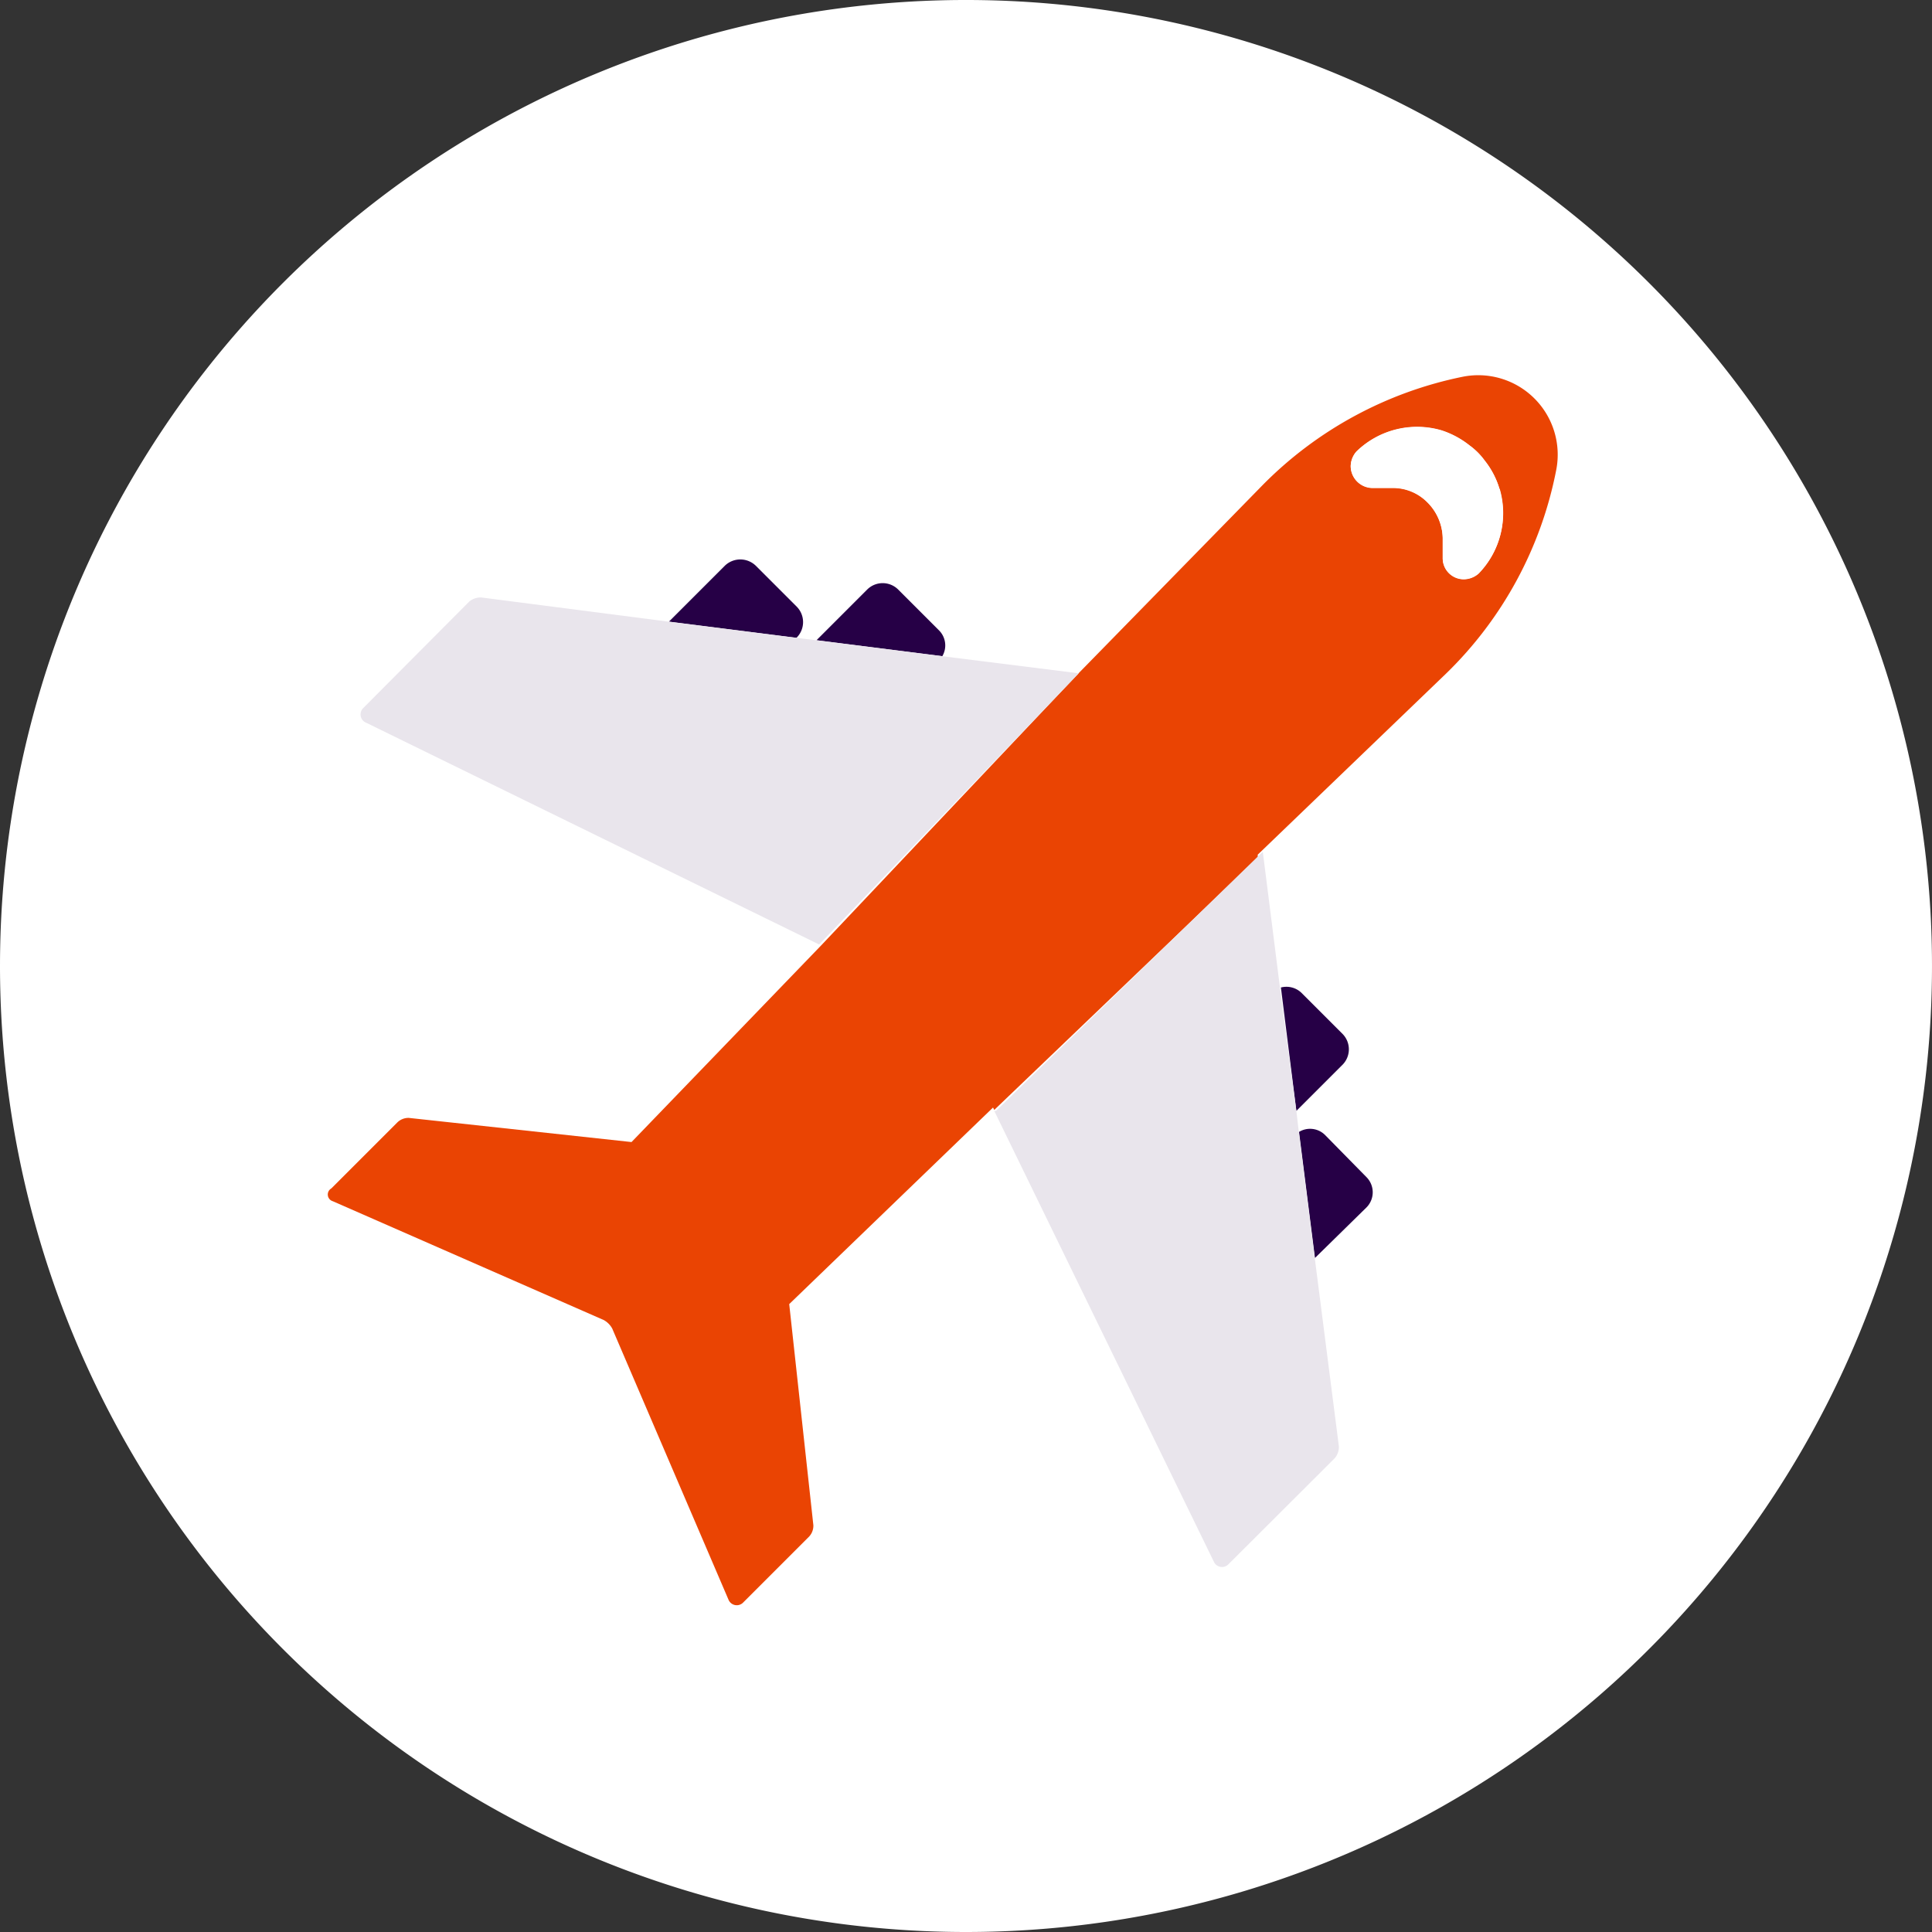
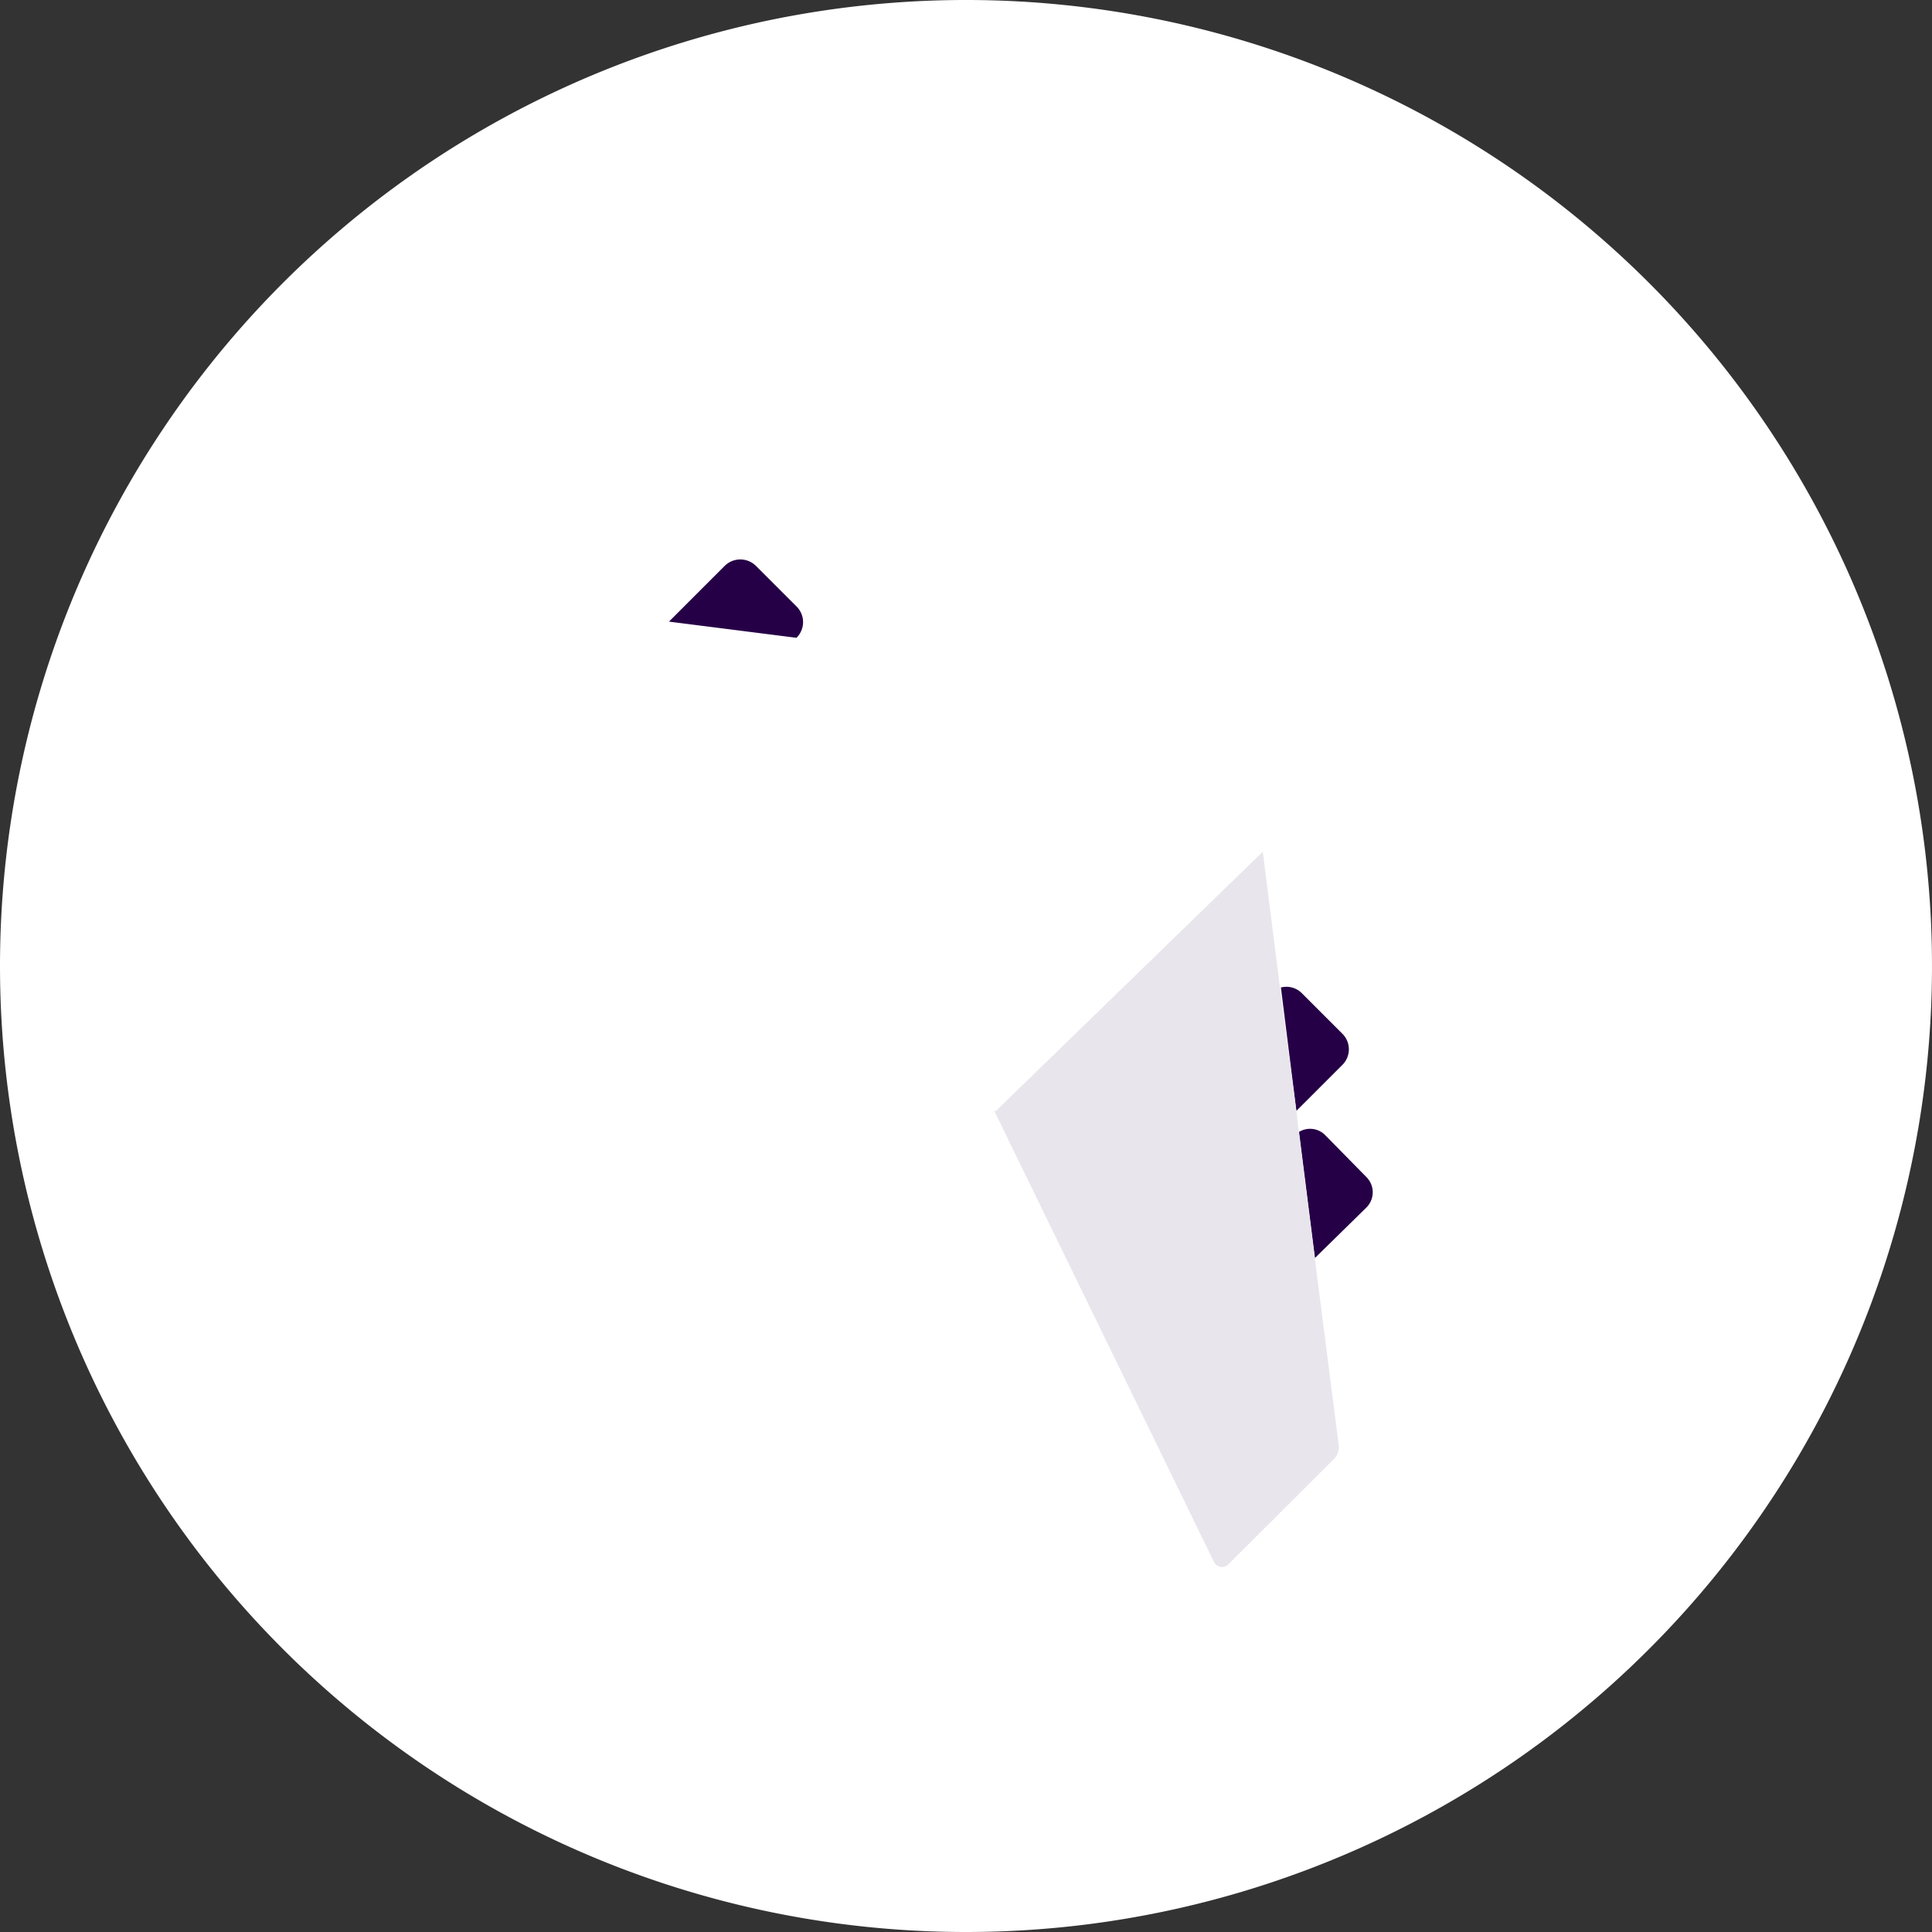
<svg xmlns="http://www.w3.org/2000/svg" viewBox="0 0 80 80">
  <rect x="0" y="0" width="80" height="80" fill="#333333" stroke="none" />
  <defs>
    <style>.cls-1{fill:#fff;}.cls-2{fill:#260046;}.cls-3{fill:#ea4403;}.cls-4{fill:#e9e5ec;}</style>
  </defs>
  <g id="BG:_White" data-name="BG: White">
    <path class="cls-1" d="M40,80A40,40,0,1,0,0,40,40,40,0,0,0,40,80" />
  </g>
  <g id="White_Icon" data-name="White Icon">
    <path class="cls-2" d="M56.58,50a.89.89,0,0,0,0-1.26L54.87,47a.88.88,0,0,0-1.08-.13l.66,5.22Z" />
    <path class="cls-2" d="M55.6,44.08a.91.91,0,0,0,0-1.26l-1.71-1.71a.9.9,0,0,0-.85-.22L53.68,46Z" />
    <path class="cls-2" d="M33,26.39a.91.91,0,0,0,0-1.26l-1.71-1.71a.92.92,0,0,0-1.27,0l-2.32,2.32,5.28.67Z" />
-     <path class="cls-2" d="M38.89,26.11,37.18,24.4a.91.91,0,0,0-1.26,0l-2.11,2.11,5.21.66A.88.88,0,0,0,38.89,26.11Z" />
-     <path class="cls-3" d="M60.57,15.6a16.15,16.15,0,0,0-8.32,4.52l-7.59,7.76h0L34,39.15h0l-7.85,8.14-9.22-1a.66.66,0,0,0-.47.18l-2.74,2.74a.29.29,0,0,0,.06.53L25,54.66a.89.89,0,0,1,.35.35l4.82,11.24a.37.37,0,0,0,.59.12l2.74-2.74a.66.66,0,0,0,.18-.47l-1-9.16,8.44-8.14.05.1L52.08,35.51v-.12l7.79-7.49a16,16,0,0,0,4.57-8.44A3.29,3.29,0,0,0,60.57,15.6Zm.66,8.15,0,0a.94.94,0,0,1-.61.24.87.87,0,0,1-.88-.88v-.83a2.15,2.15,0,0,0-.63-1.47,2,2,0,0,0-1.37-.6h-.91a.91.91,0,0,1-.9-.9.94.94,0,0,1,.24-.61l0,0v0a3.6,3.6,0,0,1,3.53-.87,3.68,3.68,0,0,1,1.15.62,2.82,2.82,0,0,1,.63.63,3.45,3.45,0,0,1,.61,1.17h0A3.58,3.58,0,0,1,61.23,23.75Z" />
    <path class="cls-1" d="M62.09,20.24a3.45,3.45,0,0,0-.61-1.17,2.82,2.82,0,0,0-.63-.63,3.68,3.68,0,0,0-1.15-.62,3.6,3.6,0,0,0-3.53.87v0l0,0a.94.94,0,0,0-.24.61.91.91,0,0,0,.9.9h.91a2,2,0,0,1,1.37.6,2.15,2.15,0,0,1,.63,1.47v.83a.87.87,0,0,0,.88.88.94.94,0,0,0,.61-.24l0,0a3.58,3.58,0,0,0,.87-3.5Z" />
-     <path class="cls-4" d="M44.67,27.88h0L39,27.17l-5.21-.66-.84-.1-5.28-.67-7.74-1a.74.74,0,0,0-.5.17l-4.39,4.41a.37.37,0,0,0,.13.61l18.75,9.18h0Z" />
    <path class="cls-4" d="M41.17,46l9.09,18.66a.37.37,0,0,0,.6.12l4.4-4.39a.71.71,0,0,0,.18-.5l-1-7.81-.66-5.22L53.68,46,53,40.89l-.71-5.62-.25.24L41.24,46Z" />
  </g>
</svg>